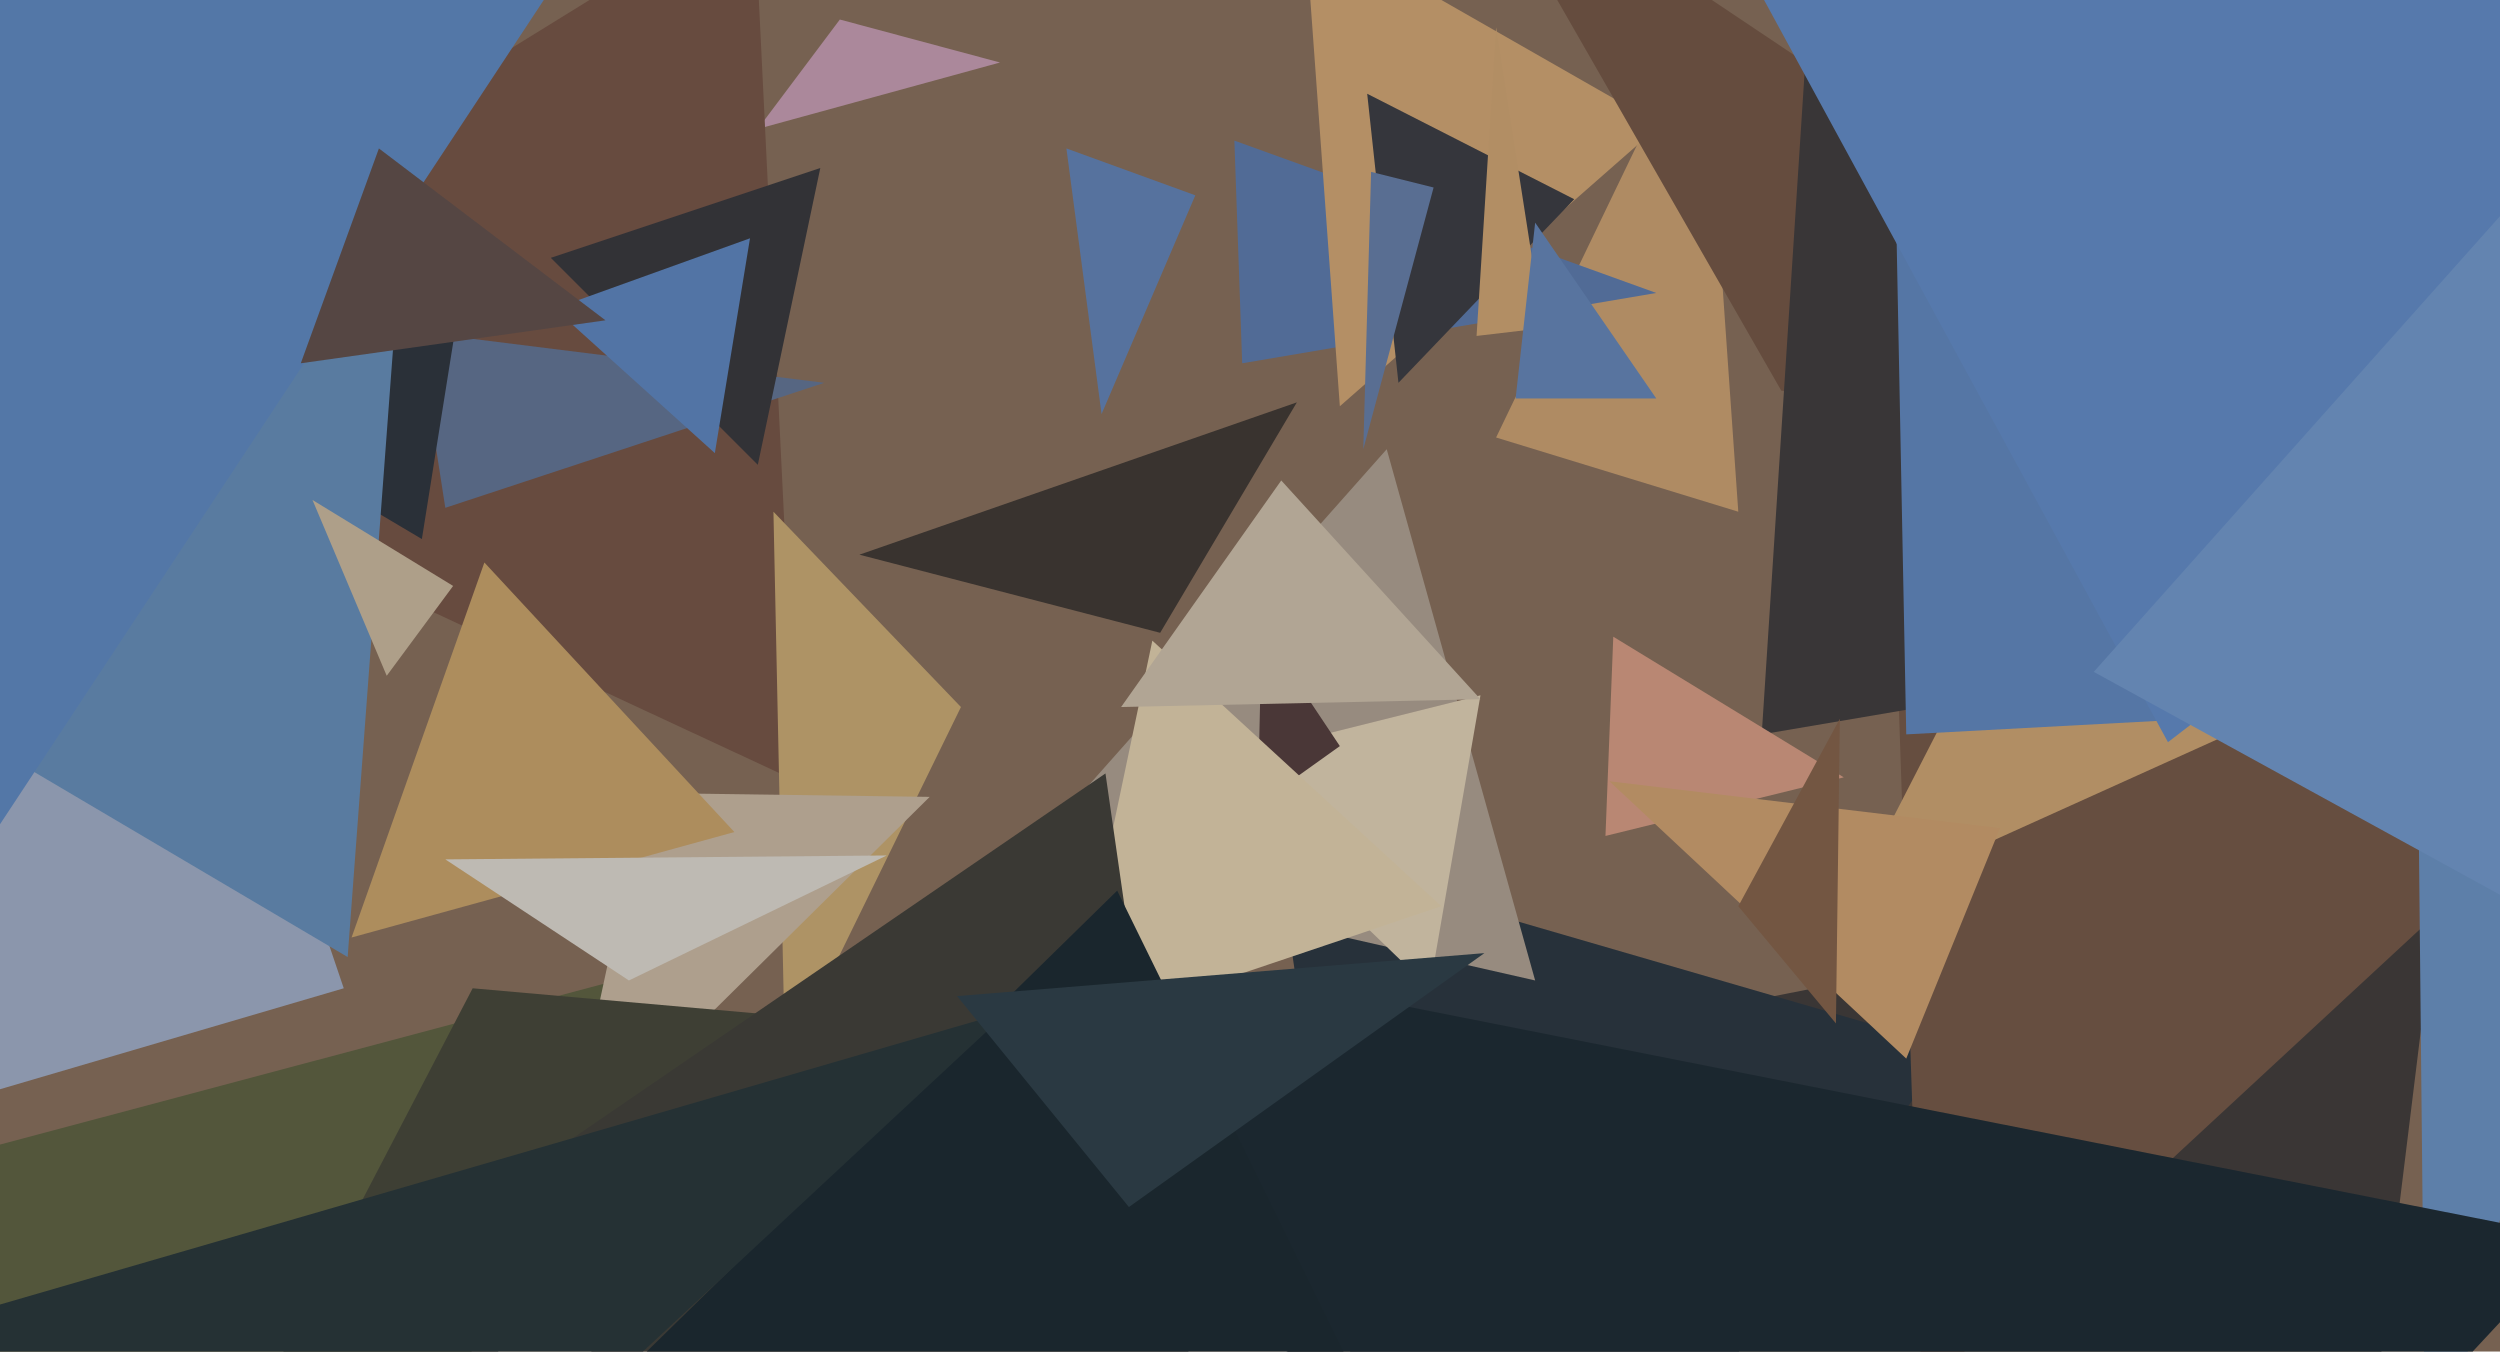
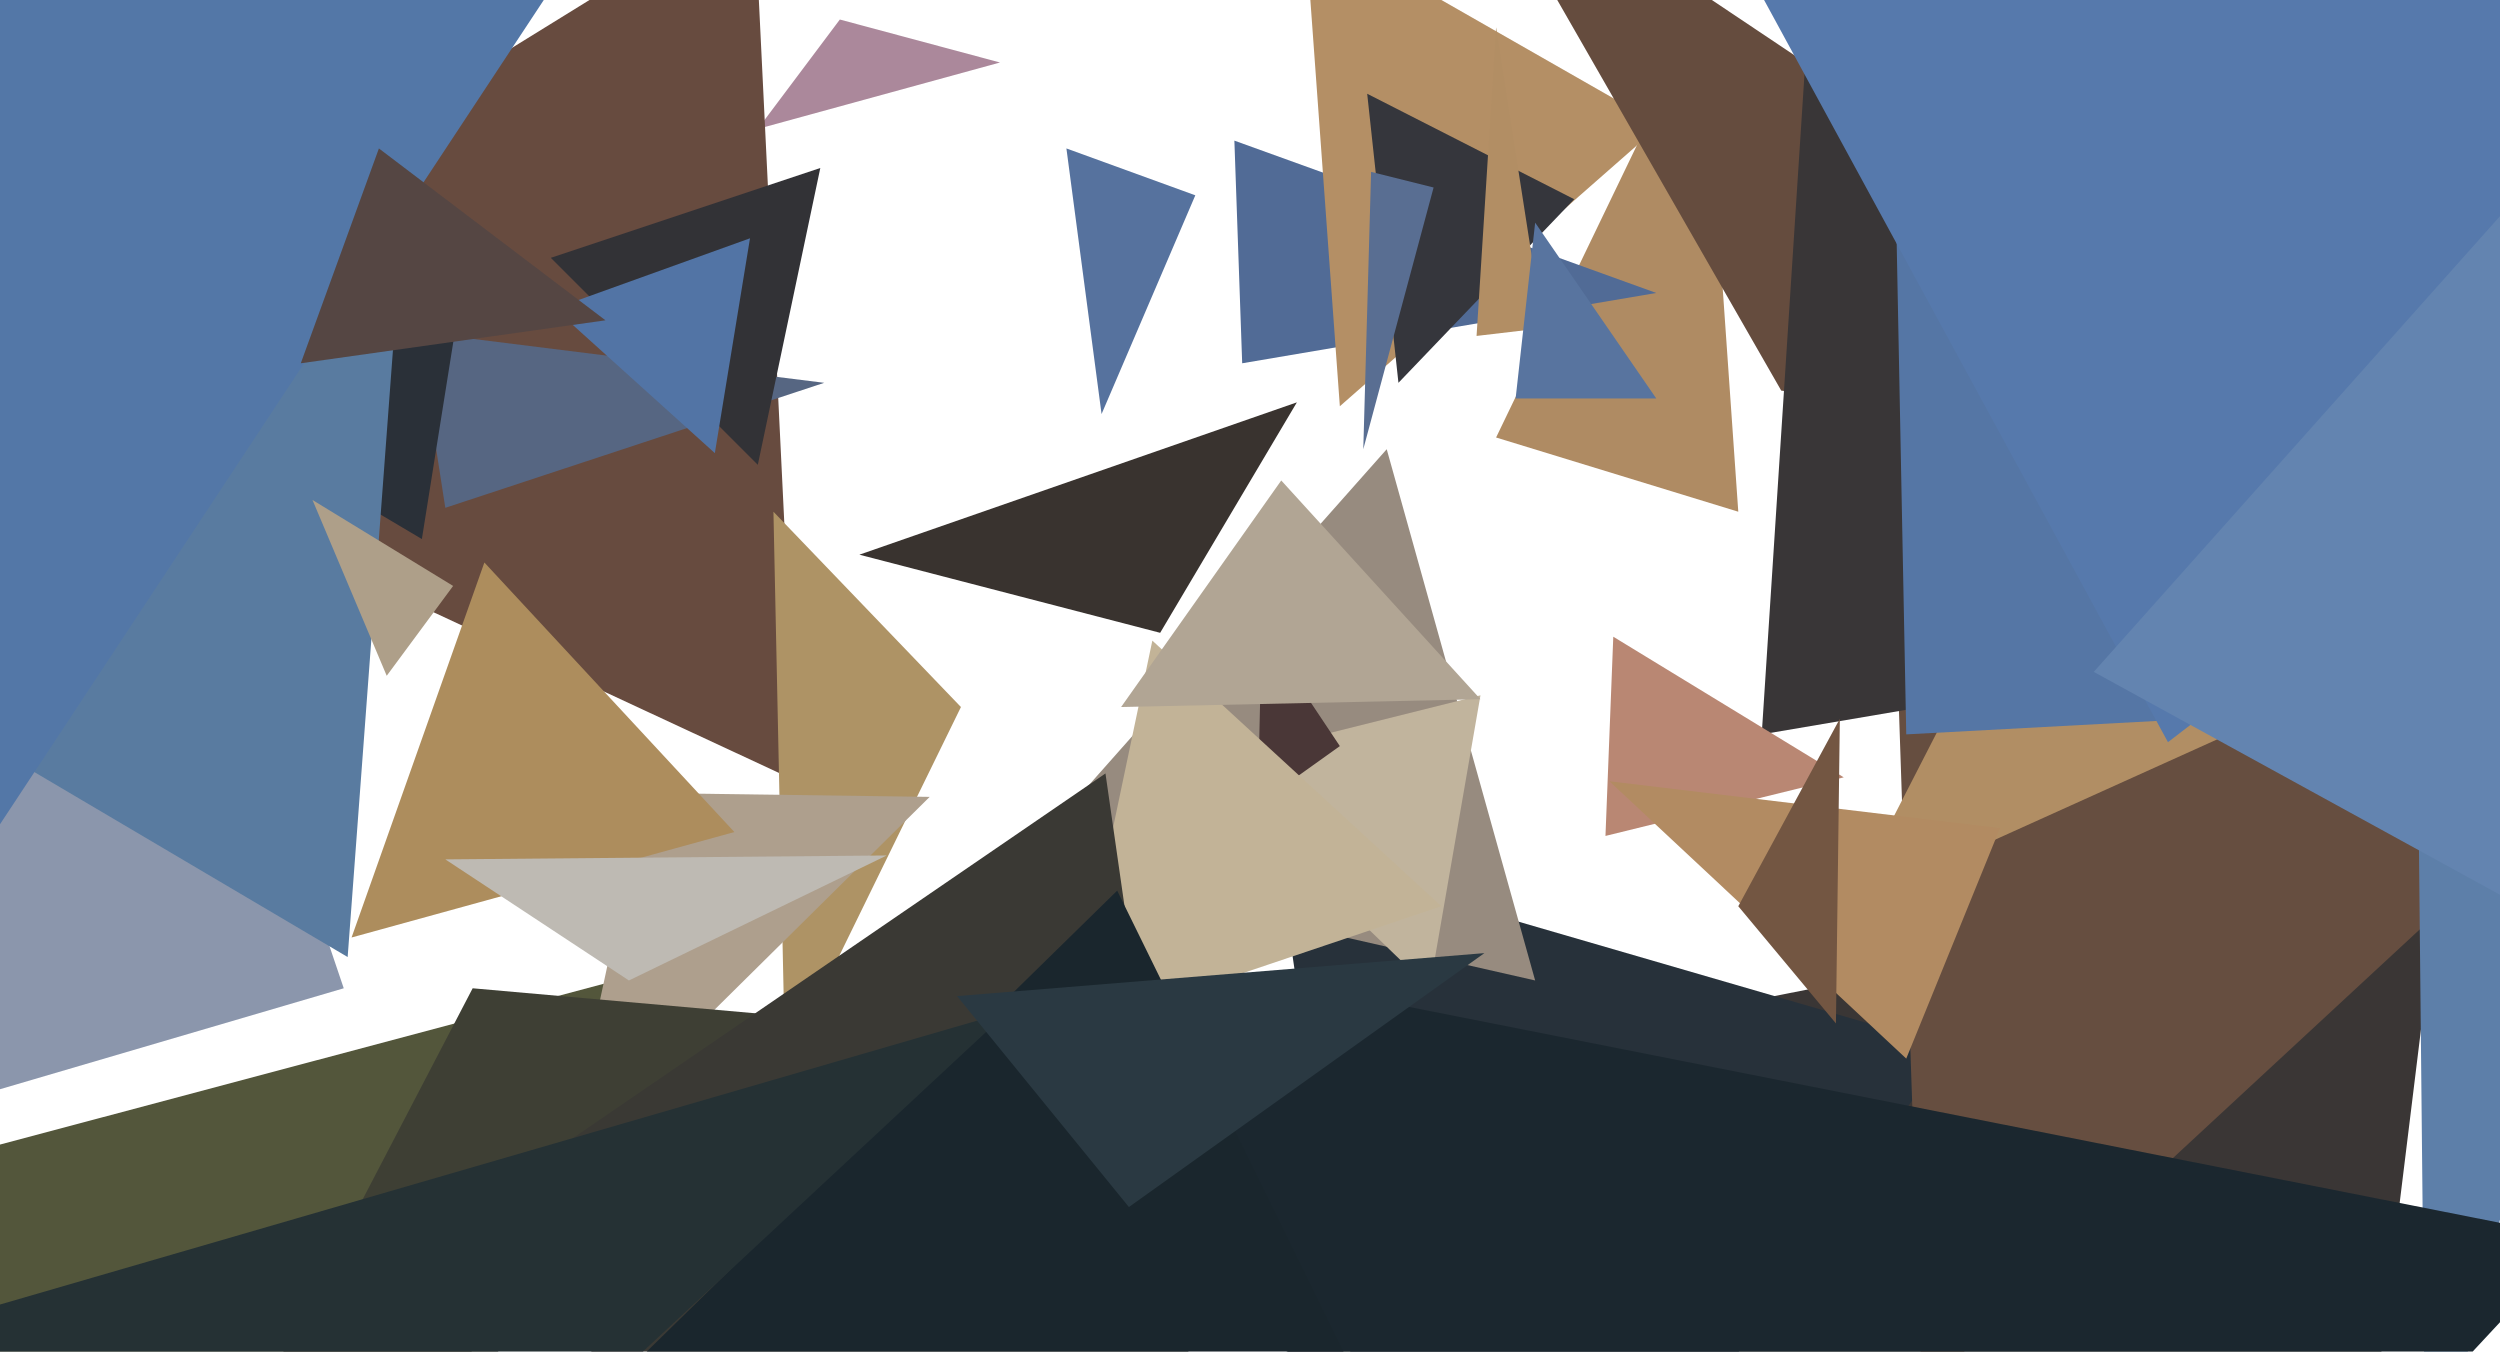
<svg xmlns="http://www.w3.org/2000/svg" width="640px" height="346px">
-   <rect width="640" height="346" fill="rgb(118,97,81)" />
  <polygon points="-243,932 -30,301 184,244" fill="rgb(83,86,59)" />
  <polygon points="256,16 194,33 215,5" fill="rgb(171,136,155)" />
  <polygon points="204,200 -11,100 193,-26" fill="rgb(103,75,63)" />
  <polygon points="445,131 383,112 436,2" fill="rgb(175,139,99)" />
  <polygon points="603,400 163,313 625,221" fill="rgb(58,54,53)" />
  <polygon points="363,465 327,218 499,268" fill="rgb(39,49,58)" />
  <polygon points="114,130 107,85 211,98" fill="rgb(86,102,130)" />
  <polygon points="492,356 483,89 655,205" fill="rgb(102,78,64)" />
  <polygon points="393,251 261,221 355,115" fill="rgb(151,139,127)" />
  <polygon points="318,93 316,36 424,75" fill="rgb(81,107,150)" />
  <polygon points="343,104 334,-20 425,32" fill="rgb(180,143,101)" />
  <polygon points="718,-7 621,390 619,192" fill="rgb(93,127,169)" />
  <polygon points="108,138 22,87 119,69" fill="rgb(42,48,56)" />
  <polygon points="194,119 141,66 210,43" fill="rgb(50,50,54)" />
  <polygon points="201,273 198,131 246,181" fill="rgb(174,147,101)" />
  <polygon points="358,98 350,24 403,51" fill="rgb(53,54,60)" />
  <polygon points="456,100 374,-43 619,121" fill="rgb(101,76,62)" />
  <polygon points="145,296 165,203 238,204" fill="rgb(174,159,141)" />
  <polygon points="88,253 -38,290 0,-7" fill="rgb(139,150,172)" />
  <polygon points="451,188 467,-59 651,154" fill="rgb(57,54,55)" />
  <polygon points="89,245 -365,-23 109,-23" fill="rgb(89,123,160)" />
  <polygon points="597,176 473,232 550,82" fill="rgb(177,142,100)" />
  <polygon points="488,188 479,-274 1029,159" fill="rgb(85,118,165)" />
  <polygon points="395,84 378,86 383,7" fill="rgb(178,142,100)" />
  <polygon points="-31,258 -294,17 159,-30" fill="rgb(83,119,167)" />
  <polygon points="366,253 307,196 379,178" fill="rgb(193,180,157)" />
  <polygon points="183,116 142,79 192,61" fill="rgb(82,116,165)" />
  <polygon points="555,190 438,-25 841,-30" fill="rgb(86,121,172)" />
  <polygon points="343,191 322,206 323,161" fill="rgb(74,55,55)" />
  <polygon points="431,563 281,242 660,317" fill="rgb(27,39,47)" />
  <polygon points="35,418 121,253 234,263" fill="rgb(62,63,52)" />
  <polygon points="188,213 90,240 124,144" fill="rgb(173,141,93)" />
  <polygon points="731,279 536,172 651,43" fill="rgb(99,132,176)" />
  <polygon points="155,82 77,93 97,38" fill="rgb(85,70,67)" />
  <polygon points="367,48 349,115 351,44" fill="rgb(89,110,146)" />
  <polygon points="369,232 274,264 295,164" fill="rgb(194,179,151)" />
  <polygon points="314,414 99,324 283,198" fill="rgb(58,57,52)" />
  <polygon points="161,251 114,220 227,219" fill="rgb(190,186,179)" />
  <polygon points="368,395 138,373 286,228" fill="rgb(26,38,45)" />
  <polygon points="297,162 220,142 332,103" fill="rgb(57,51,47)" />
  <polygon points="379,179 287,181 328,123" fill="rgb(177,165,148)" />
  <polygon points="-48,544 -38,345 258,259" fill="rgb(37,49,52)" />
  <polygon points="472,199 411,214 413,163" fill="rgb(185,135,115)" />
  <polygon points="289,309 245,255 380,244" fill="rgb(42,57,66)" />
  <polygon points="99,173 80,128 116,150" fill="rgb(174,159,137)" />
  <polygon points="488,271 412,200 512,212" fill="rgb(178,139,98)" />
  <polygon points="424,102 388,102 393,57" fill="rgb(88,116,159)" />
  <polygon points="470,262 445,232 471,184" fill="rgb(115,86,66)" />
  <polygon points="282,106 273,38 306,50" fill="rgb(86,114,158)" />
</svg>